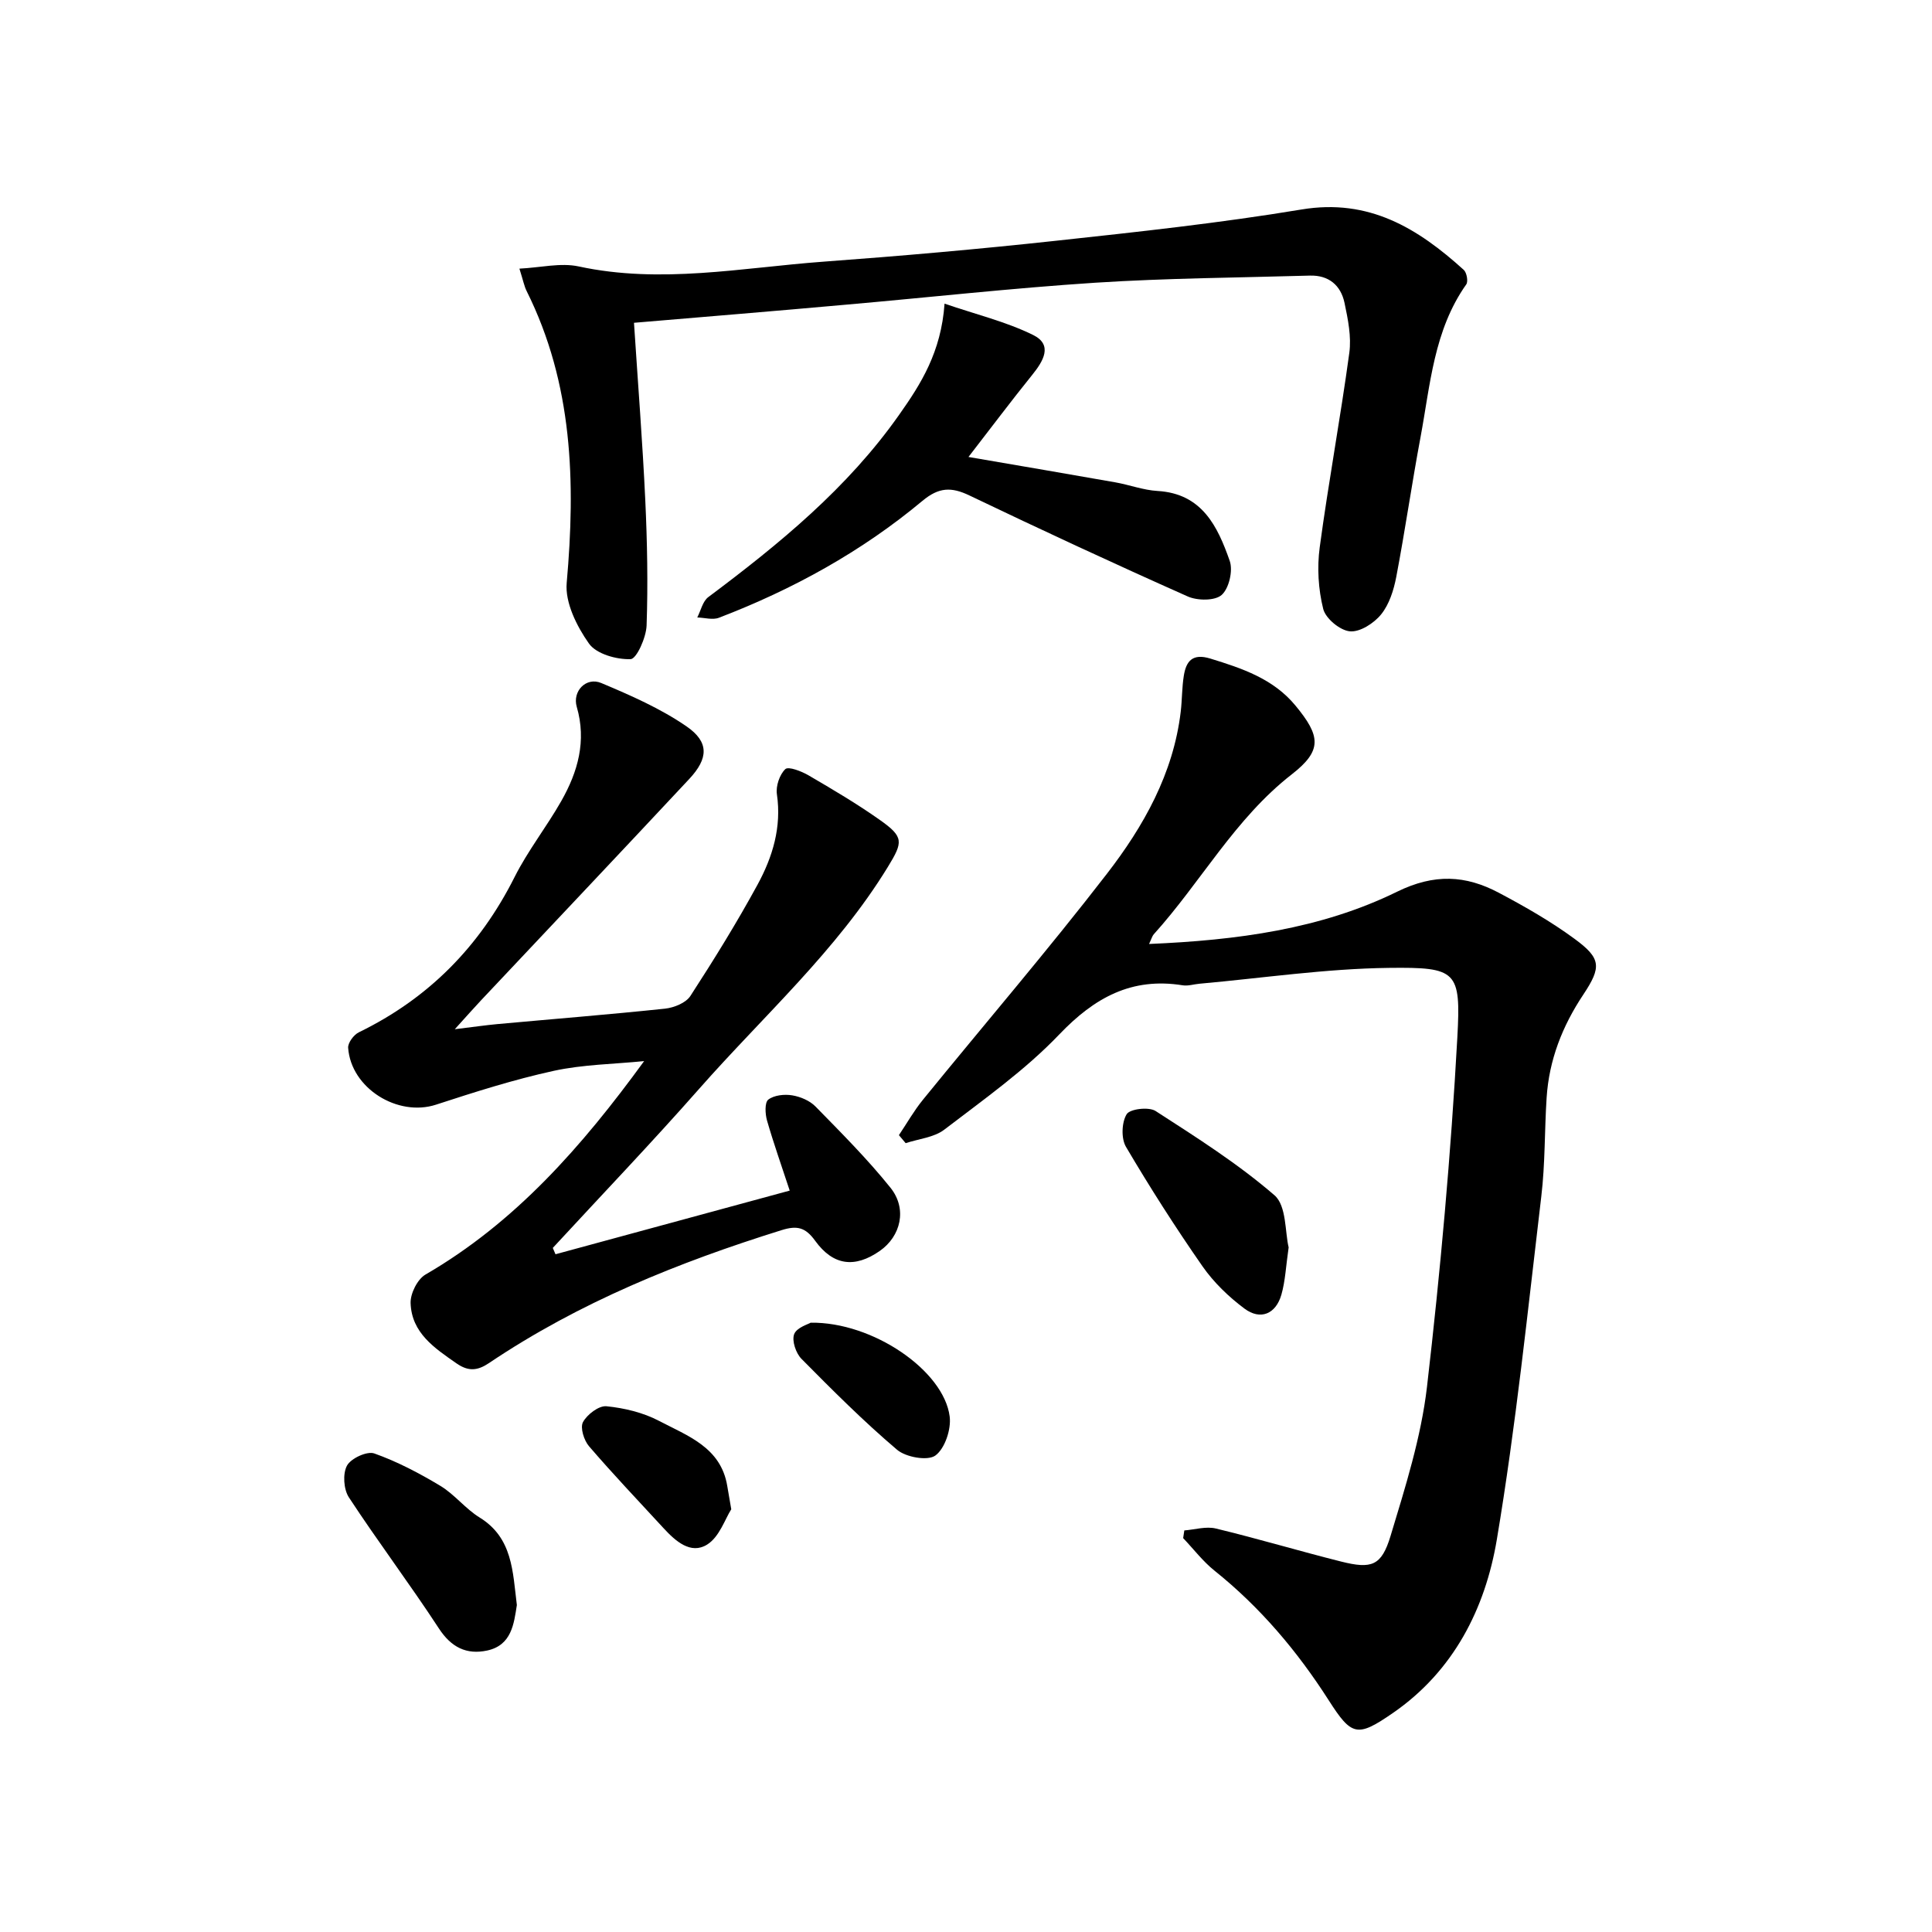
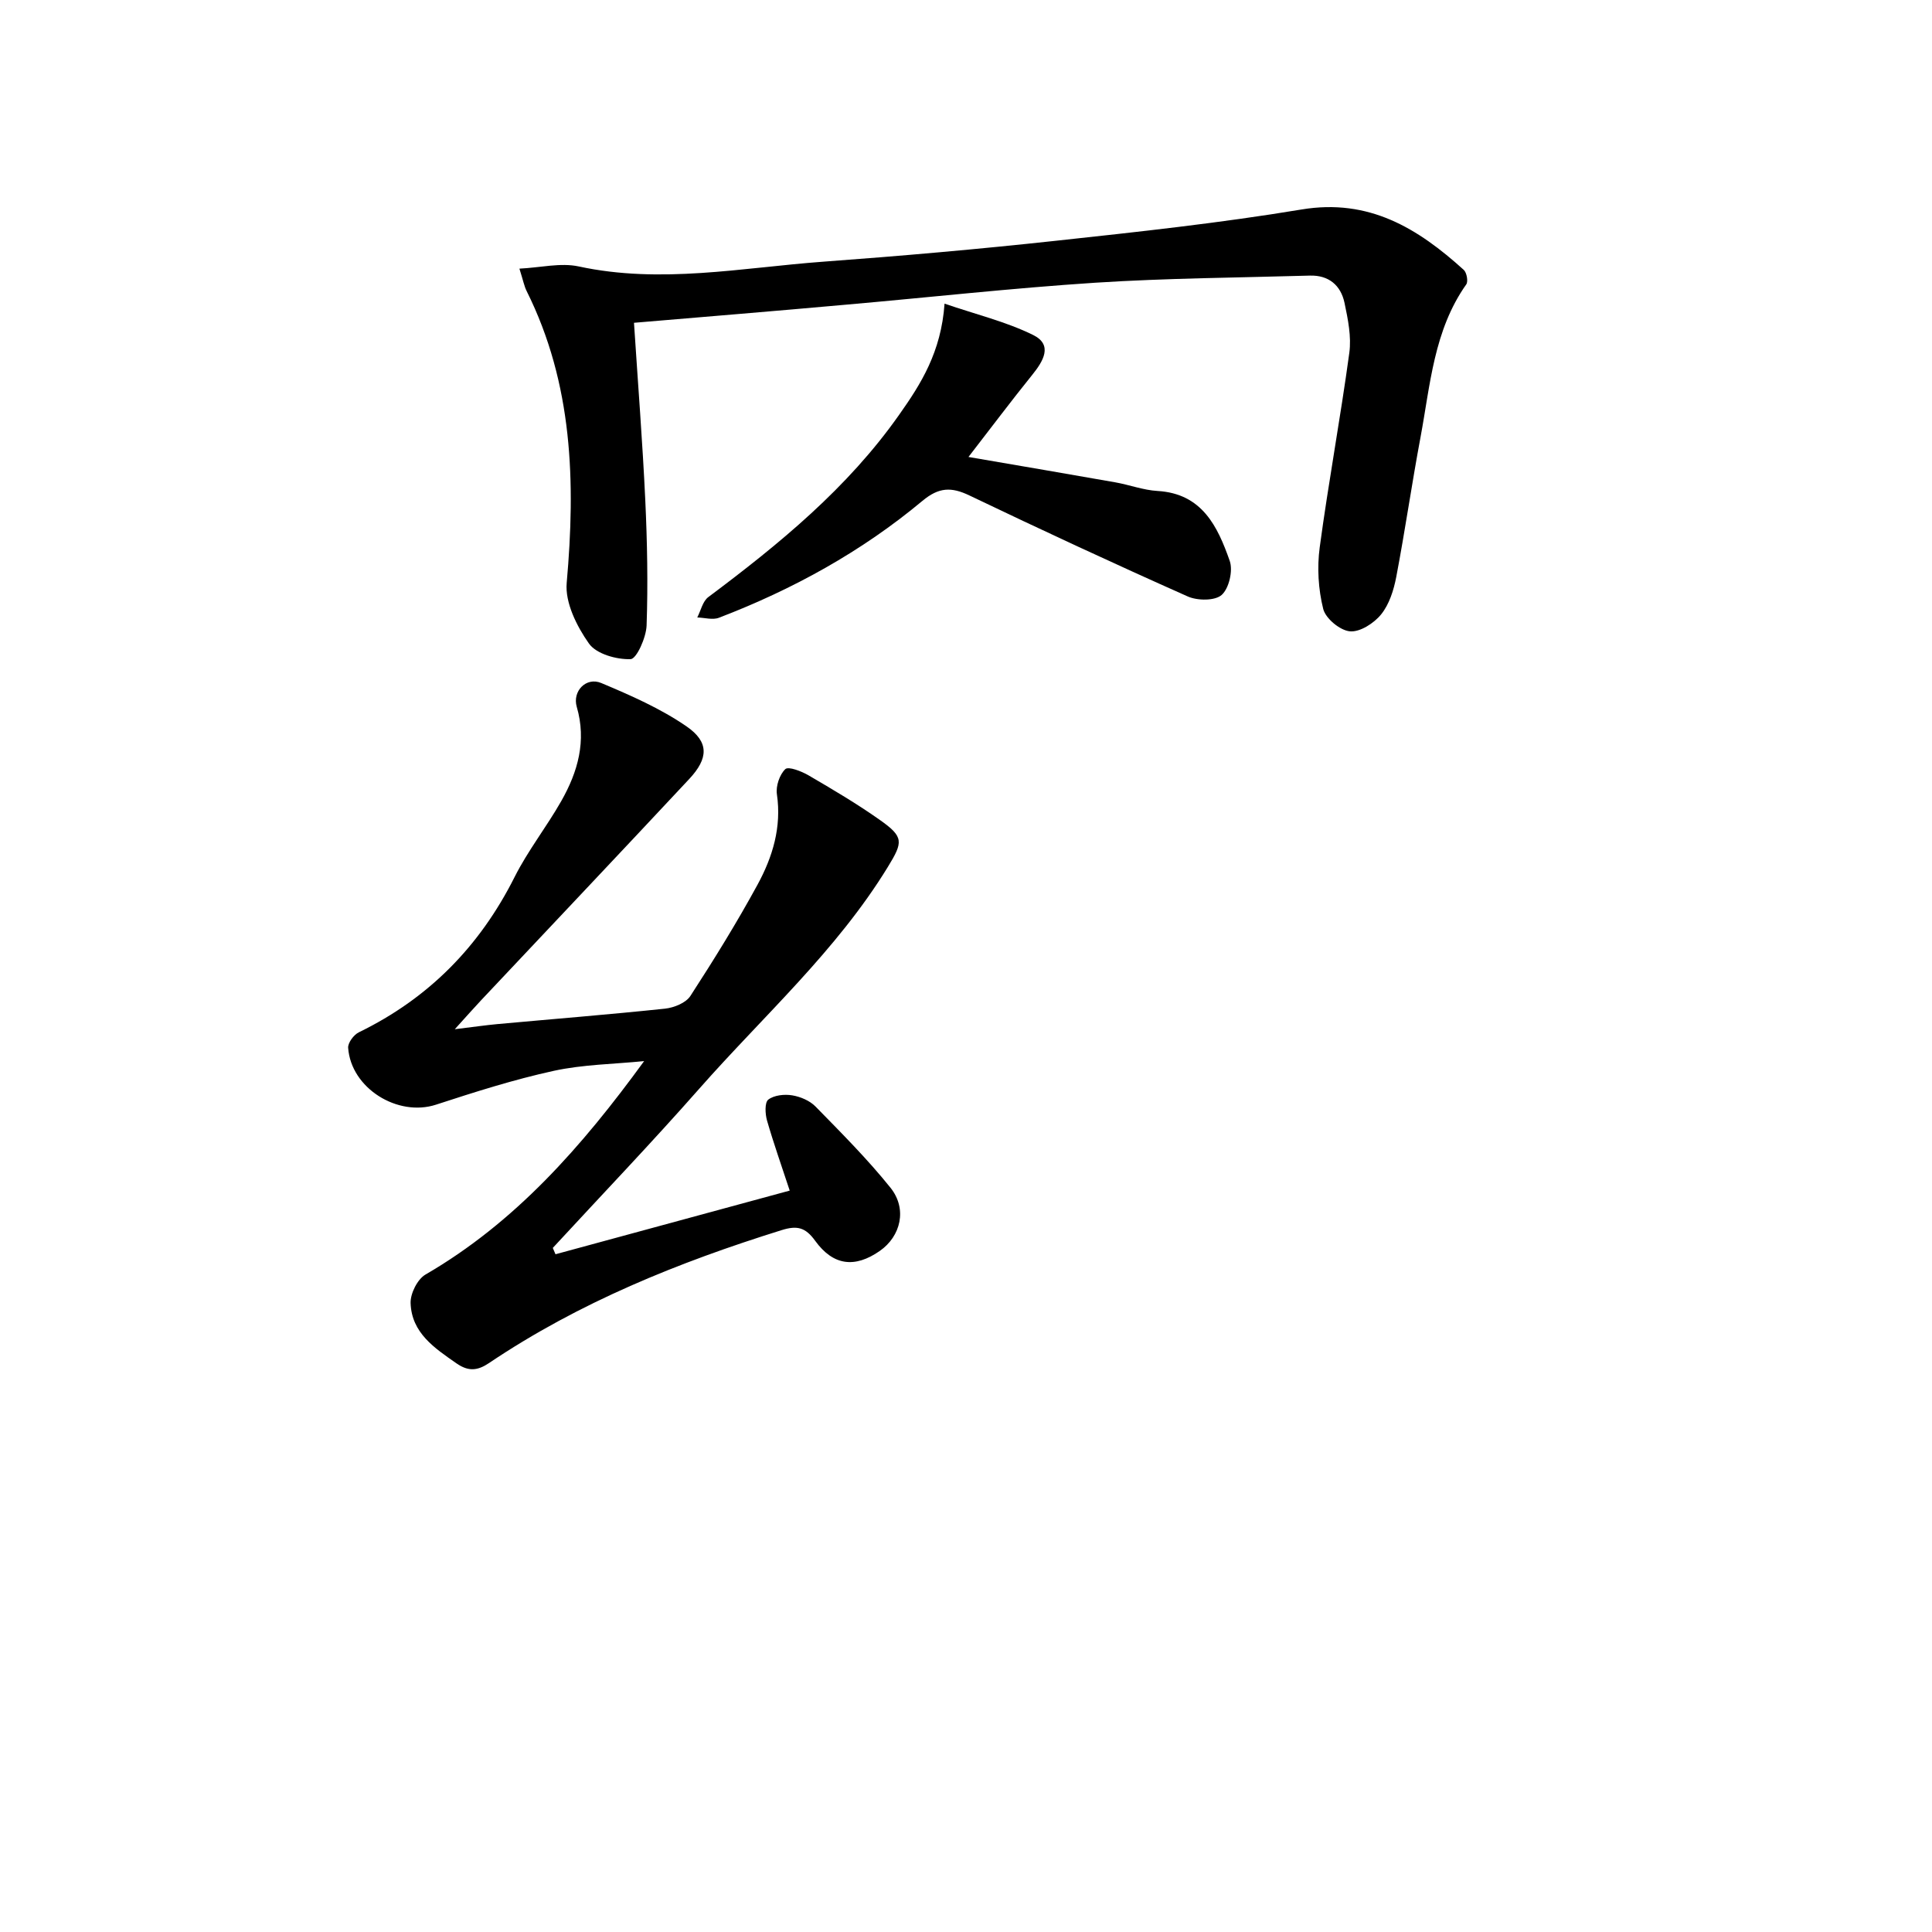
<svg xmlns="http://www.w3.org/2000/svg" enable-background="new 0 0 400 400" viewBox="0 0 400 400">
-   <path d="m237.9 195.44c18.17-.77 35.53-3.06 51.35-10.82 7.73-3.79 14.2-3.42 21.07.22 5.4 2.86 10.77 5.93 15.68 9.54 5.49 4.03 5.62 5.81 1.8 11.55-4.34 6.52-7.09 13.54-7.59 21.36-.44 6.8-.29 13.66-1.1 20.41-2.82 23.72-5.26 47.52-9.21 71.06-2.4 14.28-8.94 27.21-21.49 35.88-7.4 5.11-8.55 4.83-13.31-2.61-6.51-10.17-14.18-19.26-23.65-26.84-2.41-1.93-4.34-4.48-6.49-6.74.08-.53.16-1.06.24-1.59 2.18-.17 4.5-.89 6.52-.4 8.7 2.1 17.29 4.67 25.97 6.85 6.29 1.57 8.33.9 10.21-5.31 3.06-10.13 6.32-20.4 7.54-30.85 2.79-24.06 4.96-48.23 6.29-72.42.75-13.72-.09-14.51-14.19-14.34-13.08.16-26.13 2.11-39.2 3.28-1.16.1-2.35.5-3.45.33-10.6-1.71-18.3 2.55-25.59 10.18-7.07 7.4-15.61 13.43-23.78 19.69-2.13 1.64-5.31 1.91-8.01 2.81-.47-.55-.93-1.1-1.4-1.66 1.64-2.44 3.1-5.02 4.94-7.29 12.69-15.6 25.8-30.87 38.09-46.78 7.63-9.87 13.8-20.79 15.32-33.63.29-2.47.24-4.99.64-7.44.49-3.04 1.82-4.65 5.49-3.53 6.6 2.03 13.03 4.18 17.61 9.72 5.24 6.33 5.59 9.31-.74 14.24-11.81 9.2-18.82 22.31-28.59 33.13-.32.36-.43.86-.97 2z" />
  <path d="m115.01 259.68c16.01-4.35 32.02-8.7 48.49-13.18-1.69-5.15-3.34-9.79-4.7-14.52-.39-1.37-.5-3.73.27-4.32 1.2-.92 3.34-1.15 4.95-.88 1.71.28 3.64 1.1 4.83 2.32 5.33 5.45 10.75 10.87 15.51 16.8 3.52 4.39 2.15 10.06-2.22 13.1-5.12 3.56-9.61 3.09-13.37-2.11-2.02-2.79-3.73-3.21-6.96-2.2-21.35 6.66-41.92 14.96-60.57 27.52-2.34 1.57-4.23 1.79-6.7.08-4.59-3.19-9.33-6.33-9.53-12.51-.06-1.97 1.41-4.92 3.07-5.89 18.55-10.76 32.35-26.44 45.28-44.2-6.25.63-12.63.69-18.73 2.02-8.24 1.8-16.33 4.38-24.36 7-7.92 2.58-17.59-3.38-18.19-11.77-.07-1.04 1.16-2.7 2.21-3.21 14.46-7.03 25.03-17.79 32.25-32.15 2.75-5.47 6.62-10.37 9.66-15.72 3.44-6.05 5.27-12.45 3.21-19.52-.94-3.24 1.95-6.24 5.07-4.93 6.07 2.55 12.23 5.25 17.63 8.96 4.75 3.26 4.57 6.65.59 10.91-14.31 15.32-28.73 30.55-43.1 45.82-1.47 1.56-2.88 3.17-5.44 5.99 3.86-.47 6.32-.83 8.79-1.06 11.58-1.06 23.17-1.98 34.74-3.2 1.86-.2 4.32-1.19 5.25-2.63 4.88-7.52 9.61-15.17 13.9-23.04 3.12-5.73 5.01-11.91 4.01-18.72-.25-1.69.55-4.06 1.74-5.2.64-.61 3.33.43 4.78 1.27 5.02 2.93 10.04 5.89 14.78 9.24 5.01 3.53 4.84 4.56 1.67 9.74-10.62 17.35-25.77 30.85-39.05 45.92-9.87 11.2-20.2 21.99-30.32 32.96.19.44.37.88.56 1.31z" />
  <path d="m131.26 66.83c.84 12.89 1.78 24.81 2.34 36.74.4 8.64.57 17.31.27 25.94-.09 2.49-2.08 6.92-3.31 6.96-2.93.1-7.1-1.07-8.63-3.24-2.52-3.57-4.97-8.47-4.6-12.56 1.85-20.86 1.29-41.19-8.29-60.4-.51-1.02-.72-2.19-1.5-4.65 4.41-.22 8.53-1.26 12.26-.46 17.01 3.68 33.8.26 50.64-.98 16.07-1.18 32.13-2.59 48.15-4.33 17-1.84 34.03-3.68 50.89-6.48 13.97-2.32 24.07 3.9 33.58 12.51.61.56.94 2.39.52 2.99-6.73 9.51-7.45 20.8-9.48 31.67-1.8 9.61-3.19 19.31-5.02 28.91-.52 2.72-1.45 5.67-3.13 7.75-1.48 1.83-4.37 3.7-6.46 3.51-2.05-.18-5.03-2.65-5.53-4.63-1.02-4.07-1.29-8.57-.73-12.74 1.81-13.46 4.3-26.82 6.13-40.28.46-3.35-.28-6.96-.99-10.34-.76-3.63-3.25-5.77-7.17-5.66-14.8.43-29.62.52-44.39 1.47-17.24 1.12-34.43 3.04-51.65 4.55-14.57 1.31-29.11 2.5-43.9 3.75z" />
  <path d="m195.56 62.87c6.48 2.22 12.72 3.72 18.33 6.48 4.16 2.05 2.12 5.42-.2 8.29-4.35 5.39-8.5 10.93-13.18 16.97 10.85 1.87 20.63 3.52 30.39 5.25 2.94.52 5.82 1.62 8.76 1.79 9.23.54 12.44 7.35 14.94 14.47.71 2.02-.14 5.69-1.66 7.05-1.38 1.24-5.02 1.22-7.03.32-15.17-6.75-30.23-13.74-45.2-20.91-3.75-1.8-6.34-1.71-9.72 1.11-12.6 10.51-26.84 18.35-42.15 24.21-1.29.5-2.98-.02-4.48-.06.74-1.43 1.12-3.35 2.29-4.22 14.7-11 28.85-22.58 39.52-37.76 4.48-6.34 8.68-12.94 9.39-22.99z" />
-   <path d="m107.01 332.31c-.61 3.9-1.09 8.33-6.17 9.42-4.25.9-7.42-.66-9.98-4.59-6-9.18-12.62-17.96-18.63-27.13-1.09-1.66-1.3-4.89-.39-6.57.82-1.51 4.16-3.05 5.65-2.52 4.76 1.69 9.33 4.09 13.68 6.71 2.96 1.78 5.19 4.75 8.14 6.56 6.85 4.23 6.83 11.18 7.7 18.12z" />
-   <path d="m266.8 258.26c-.57 3.92-.69 6.95-1.5 9.78-1.15 4.02-4.34 5.36-7.65 2.89-3.27-2.44-6.36-5.42-8.69-8.76-5.59-8.03-10.87-16.3-15.84-24.73-1.02-1.73-.9-5.05.14-6.75.67-1.11 4.59-1.57 5.99-.67 8.46 5.46 17.04 10.9 24.62 17.45 2.51 2.17 2.16 7.63 2.93 10.79z" />
-   <path d="m151.4 312.48c-1.27 1.97-2.45 5.73-5 7.31-3.39 2.11-6.54-.71-9.01-3.39-5.18-5.63-10.46-11.17-15.44-16.97-1.05-1.22-1.87-3.85-1.25-5 .86-1.58 3.29-3.44 4.86-3.28 3.71.37 7.59 1.3 10.87 3.02 5.89 3.1 12.82 5.46 14.14 13.48.19 1.14.39 2.28.83 4.83z" />
-   <path d="m167.84 273.85c12.87-.19 27.57 9.93 28.78 19.42.34 2.64-.99 6.64-2.96 8.08-1.59 1.16-6.11.36-7.94-1.2-6.93-5.88-13.38-12.34-19.78-18.81-1.16-1.17-2.03-3.75-1.52-5.11.52-1.38 2.91-2.06 3.42-2.38z" />
</svg>